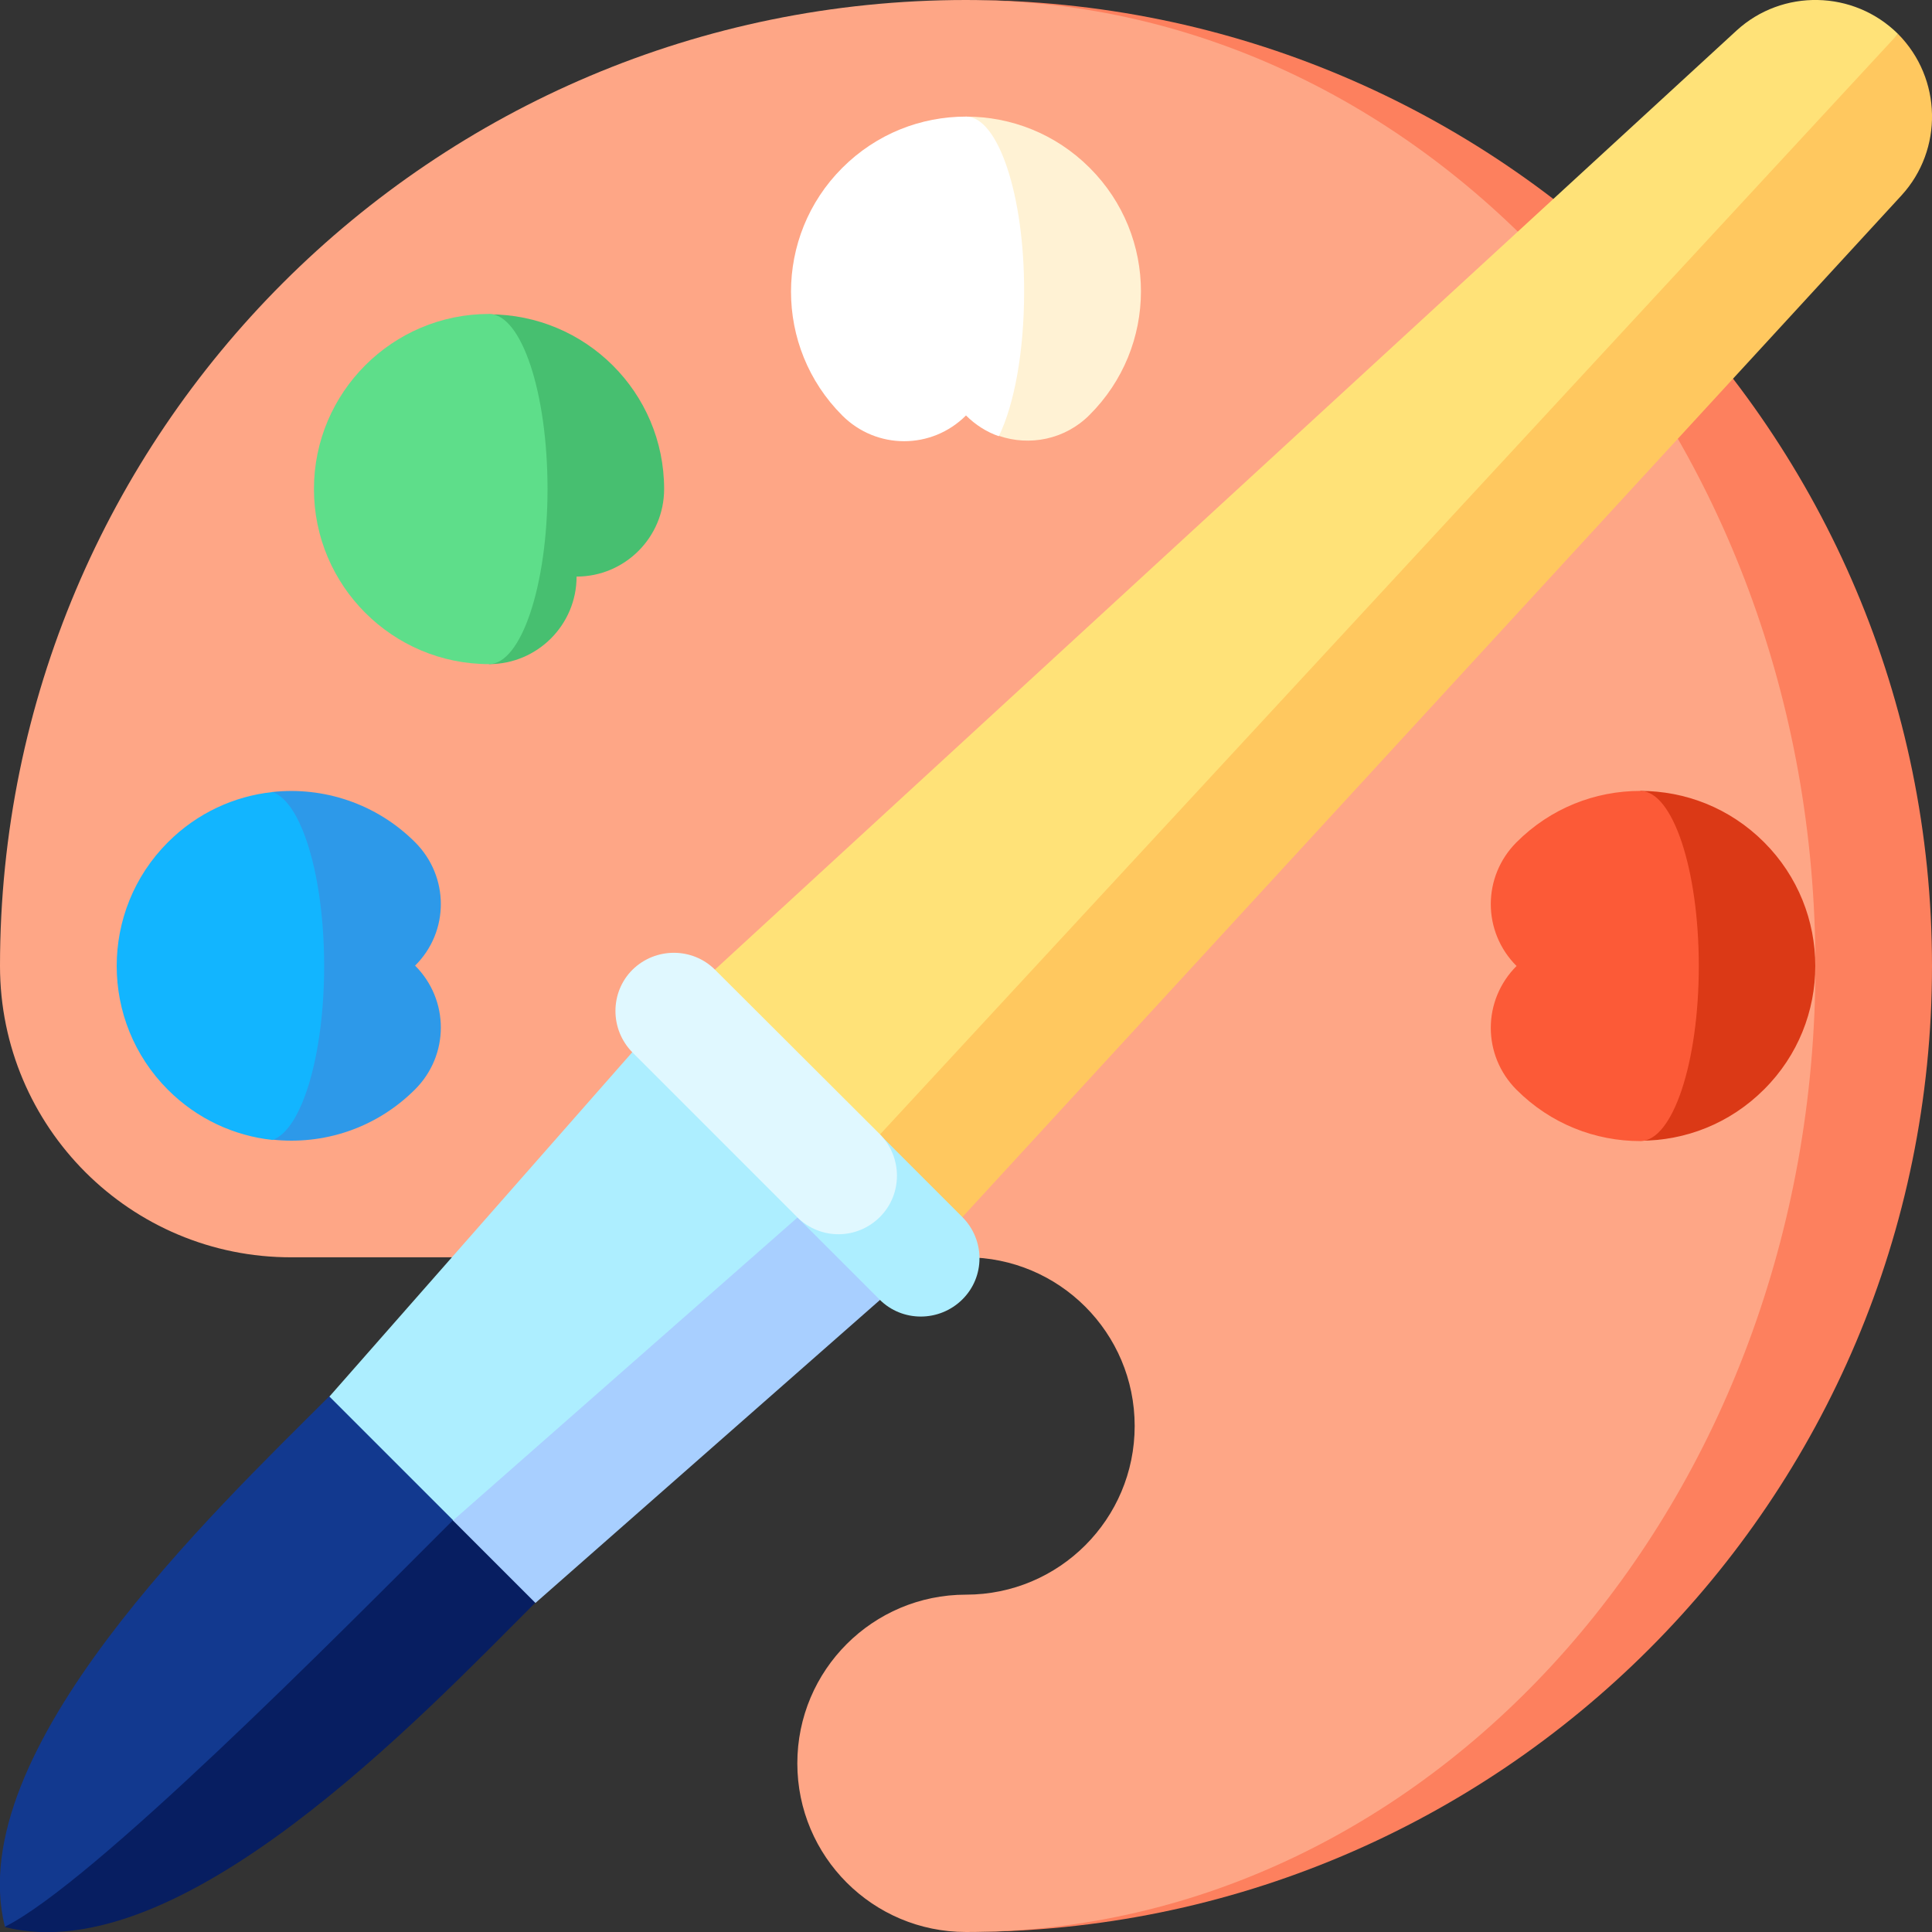
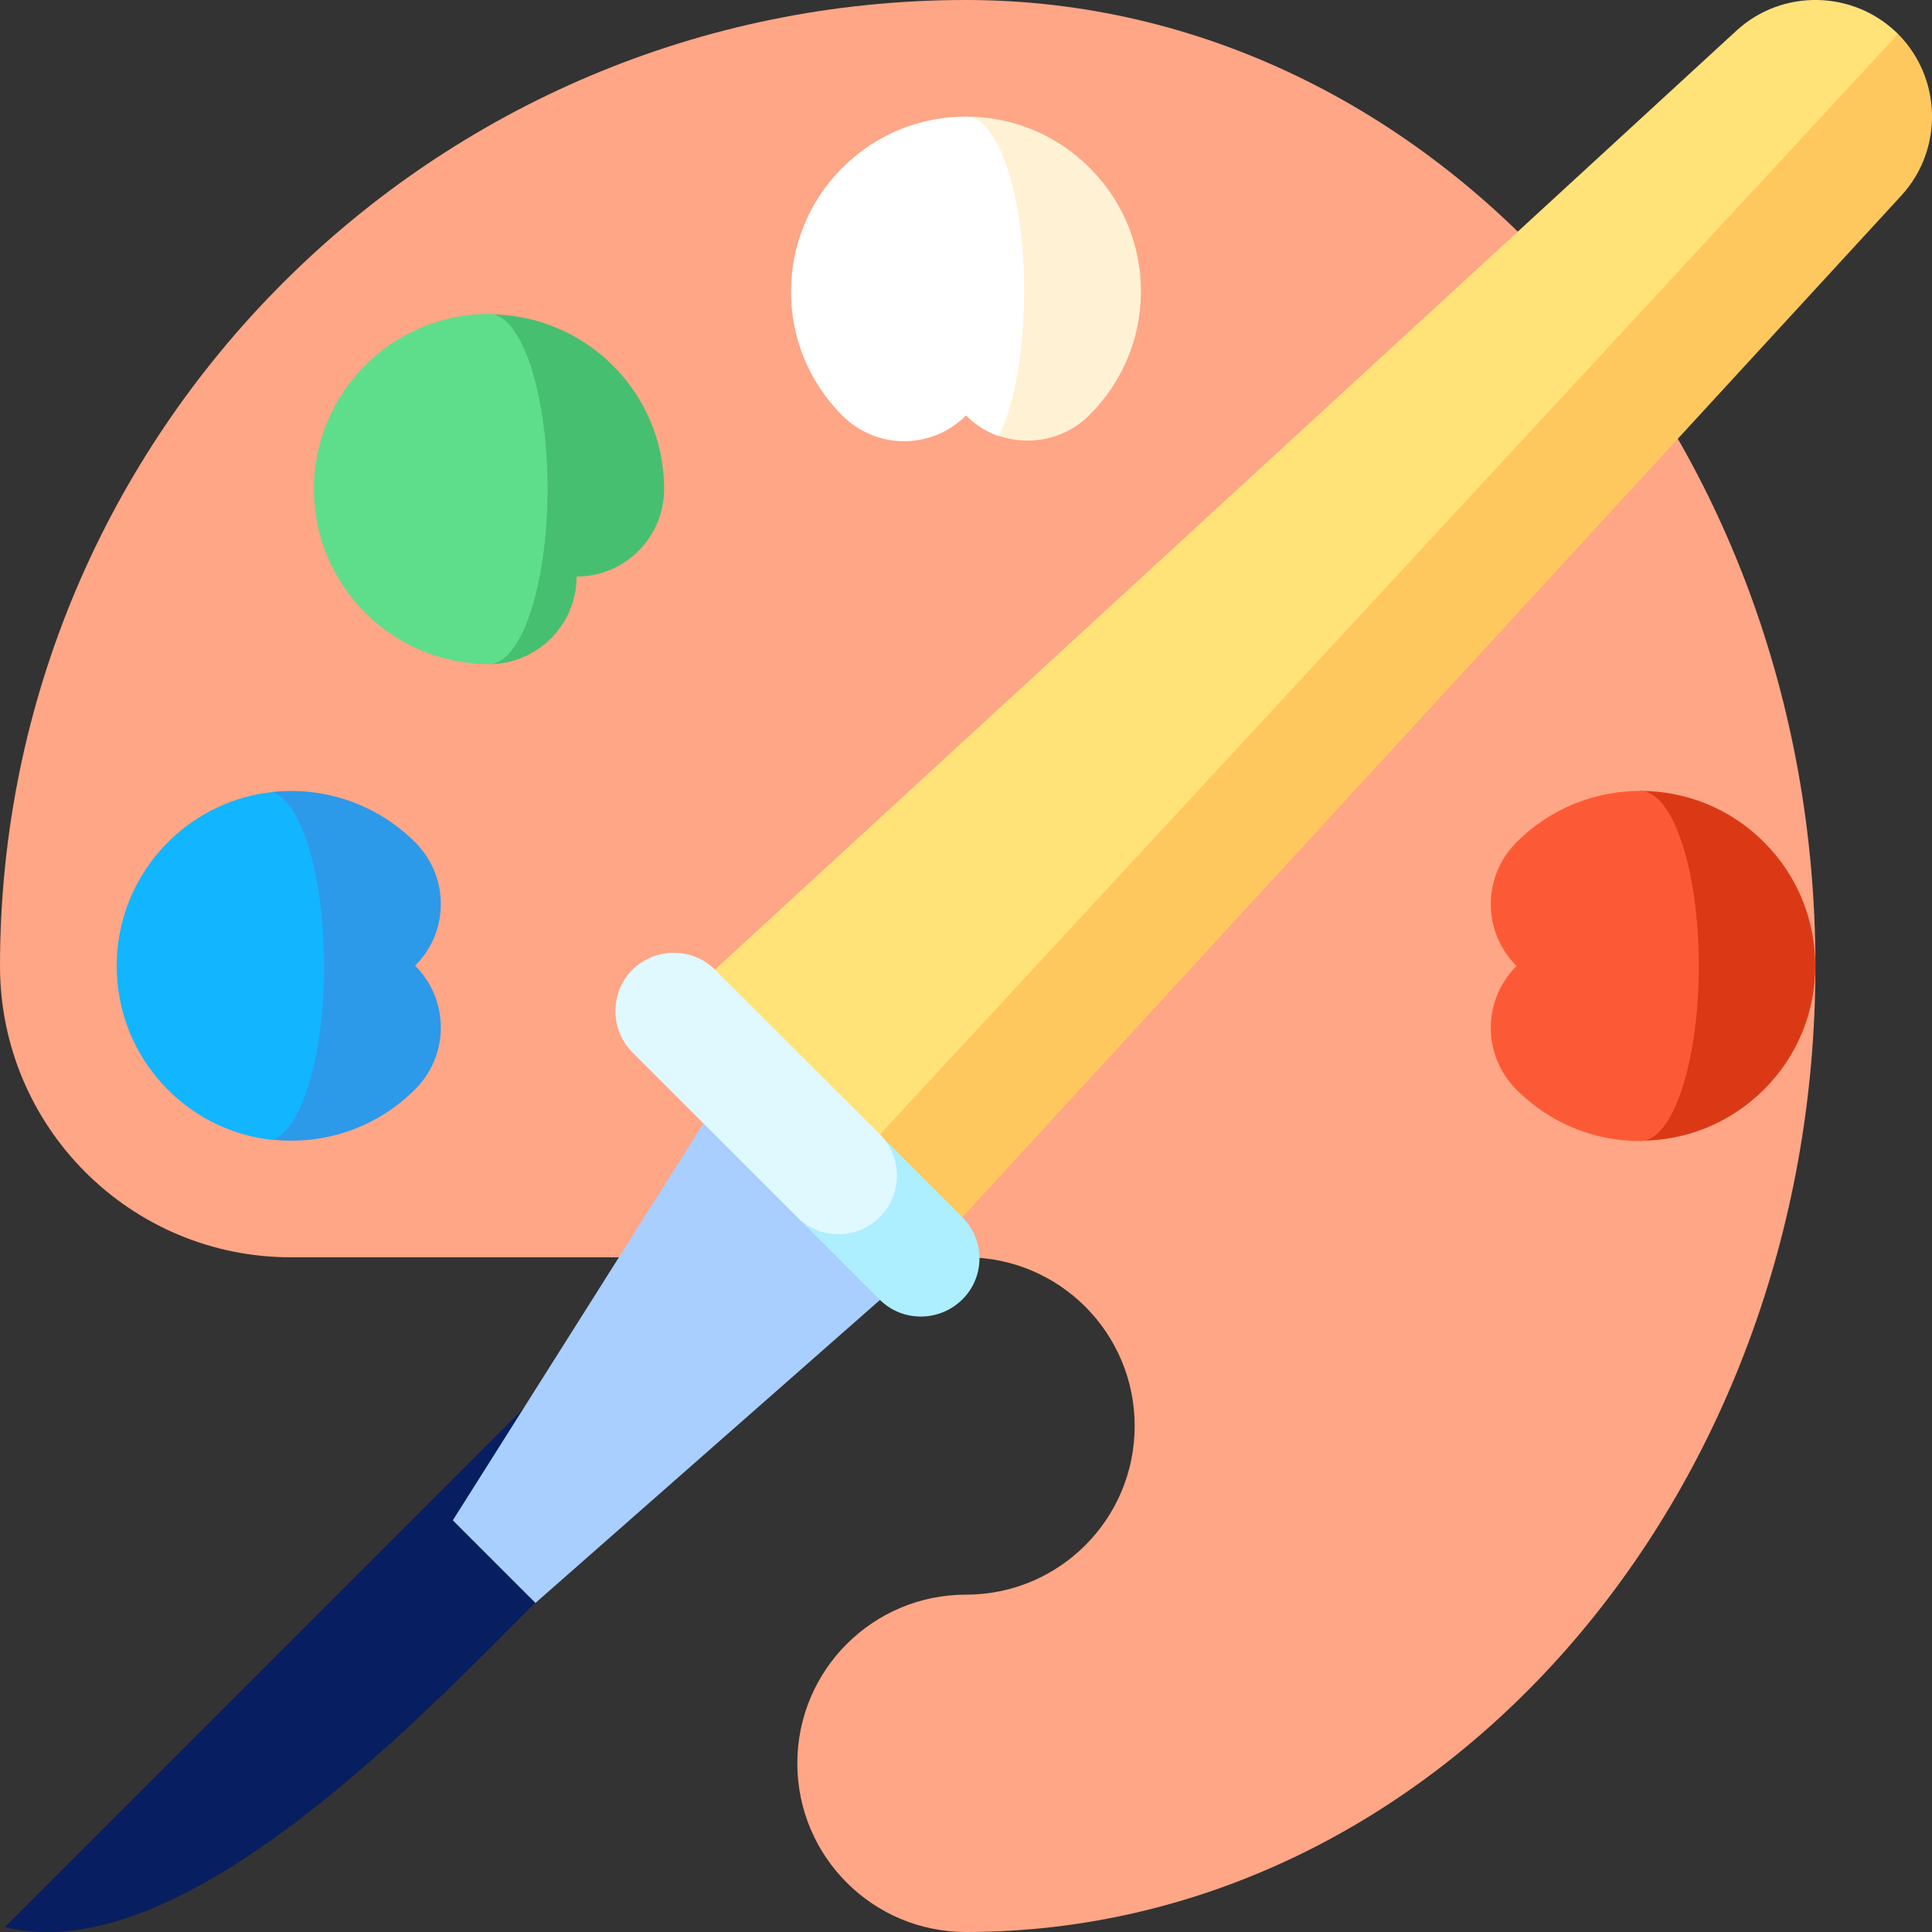
<svg xmlns="http://www.w3.org/2000/svg" version="1.1" id="Capa_1" x="0px" y="0px" viewBox="0 0 512 512" style="enable-background:new 0 0 512 512;" xml:space="preserve">
  <rect x="0" y="0" width="512" height="512" fill="#333333" stroke="none" />
  <style type="text/css">
	.st0{fill:#FD805E;}
	.st1{fill:#FEA686;}
	.st2{fill:#2D99E9;}
	.st3{fill:#12B5FF;}
	.st4{fill:#47BF70;}
	.st5{fill:#5EDE8A;}
	.st6{fill:#FFF2D4;}
	.st7{fill:#FFFFFF;}
	.st8{fill:#DB3916;}
	.st9{fill:#FC5A37;}
	.st10{fill:#071E61;}
	.st11{fill:#12398F;}
	.st12{fill:#A8CFFF;}
	.st13{fill:#ADEEFF;}
	.st14{fill:#FFC85F;}
	.st15{fill:#FFE278;}
	.st16{fill:#E0F8FF;}
</style>
-   <path class="st0" d="M450.2,256C450.2,114.6,363.2,0,256,0c141.4,0,256,114.6,256,256S397.4,512,256,512  C363.2,512,450.2,397.4,450.2,256z" />
  <path class="st1" d="M256,0c124.3,0,225.1,114.6,225.1,256S380.3,512,256,512c-24.7,0-44.7-20-44.7-44.7s20-44.7,44.7-44.7  c24.7,0,44.7-20,44.7-44.7s-20-44.7-44.7-44.7H77.3C34.6,333.3,0,298.7,0,256C0,114.6,114.6,0,256,0z" />
-   <path class="st2" d="M110,223.2c-10.3-10.3-24.4-14.8-37.9-13.3v92.1c13.5,1.5,27.5-2.9,37.9-13.3c9.1-9.1,9.1-23.7,0-32.8  C119.1,246.9,119.1,232.3,110,223.2z" />
+   <path class="st2" d="M110,223.2c-10.3-10.3-24.4-14.8-37.9-13.3v92.1c13.5,1.5,27.5-2.9,37.9-13.3c9.1-9.1,9.1-23.7,0-32.8  C119.1,246.9,119.1,232.3,110,223.2" />
  <path class="st3" d="M85.9,256c0-23.9-6-43.5-13.7-46.1c-10.1,1.1-19.9,5.5-27.7,13.3c-18.1,18.1-18.1,47.5,0,65.6  c7.8,7.8,17.6,12.2,27.7,13.3C79.9,299.5,85.9,279.9,85.9,256z" />
  <path class="st4" d="M129.6,83.3V176c12.8,0,23.2-10.4,23.2-23.2c12.8,0,23.2-10.4,23.2-23.2C176,104,155.2,83.3,129.6,83.3z" />
  <path class="st5" d="M145.1,129.6c0-25.6-6.9-46.4-15.5-46.4c-25.6,0-46.4,20.8-46.4,46.4S104,176,129.6,176  C138.1,176,145.1,155.2,145.1,129.6z" />
  <path class="st6" d="M288.8,44.5c-9.1-9.1-20.9-13.6-32.8-13.6l8.7,84.6c8.1,2.8,17.5,1,24-5.5C306.9,91.9,306.9,62.6,288.8,44.5z" />
  <path class="st7" d="M256,30.9c-11.9,0-23.7,4.5-32.8,13.6c-18.1,18.1-18.1,47.5,0,65.6c9.1,9.1,23.7,9.1,32.8,0  c2.5,2.5,5.5,4.4,8.7,5.5c4.1-8.4,6.7-22.4,6.7-38.2C271.5,51.7,264.5,30.9,256,30.9z" />
  <path class="st8" d="M467.5,223.2c-9.1-9.1-20.9-13.6-32.8-13.6l0,92.7c11.9,0,23.7-4.5,32.8-13.6  C485.6,270.7,485.6,241.3,467.5,223.2L467.5,223.2z" />
  <path class="st9" d="M450.2,256c0-25.6-6.9-46.4-15.5-46.4c-11.9,0-23.7,4.5-32.8,13.6s-9.1,23.7,0,32.8c-9.1,9.1-9.1,23.7,0,32.8  s20.9,13.6,32.8,13.6C443.3,302.4,450.2,281.6,450.2,256L450.2,256z" />
  <path class="st10" d="M141.9,424.7l16.4-71l-157,157C47.8,522.3,111.2,455.4,141.9,424.7z" />
-   <path class="st11" d="M120.1,402.8l38.2-49.2l-71,16.4c-30.7,30.7-97.6,94.1-86,140.6C24.6,499,89.3,433.6,120.1,402.8z" />
  <path class="st12" d="M194.9,284.3l-74.9,118.6l21.9,21.9l102.9-90.5L194.9,284.3z" />
-   <path class="st13" d="M177.8,267.2L87.3,370.1l32.8,32.8l102.9-90.5L177.8,267.2z" />
  <path class="st14" d="M503.9,51.8c11.1-12.1,10.8-31-0.9-42.8L189.5,278.8l55.1,55.1L503.9,51.8z" />
  <path class="st15" d="M460.2,8.1L178.1,267.4l44.6,44.6L503,9C491.2-2.7,472.3-3,460.2,8.1L460.2,8.1z" />
  <path class="st13" d="M255,322.5l-21.9-21.9l-21.9,21.9l21.9,21.9c6,6,15.8,6,21.9,0C261.1,338.4,261.1,328.6,255,322.5z" />
  <path class="st16" d="M233.2,322.5c6-6,6-15.8,0-21.9L189.5,257c-6-6-15.8-6-21.9,0c-6,6-6,15.8,0,21.9l43.7,43.7  C217.4,328.6,227.1,328.6,233.2,322.5z" />
</svg>